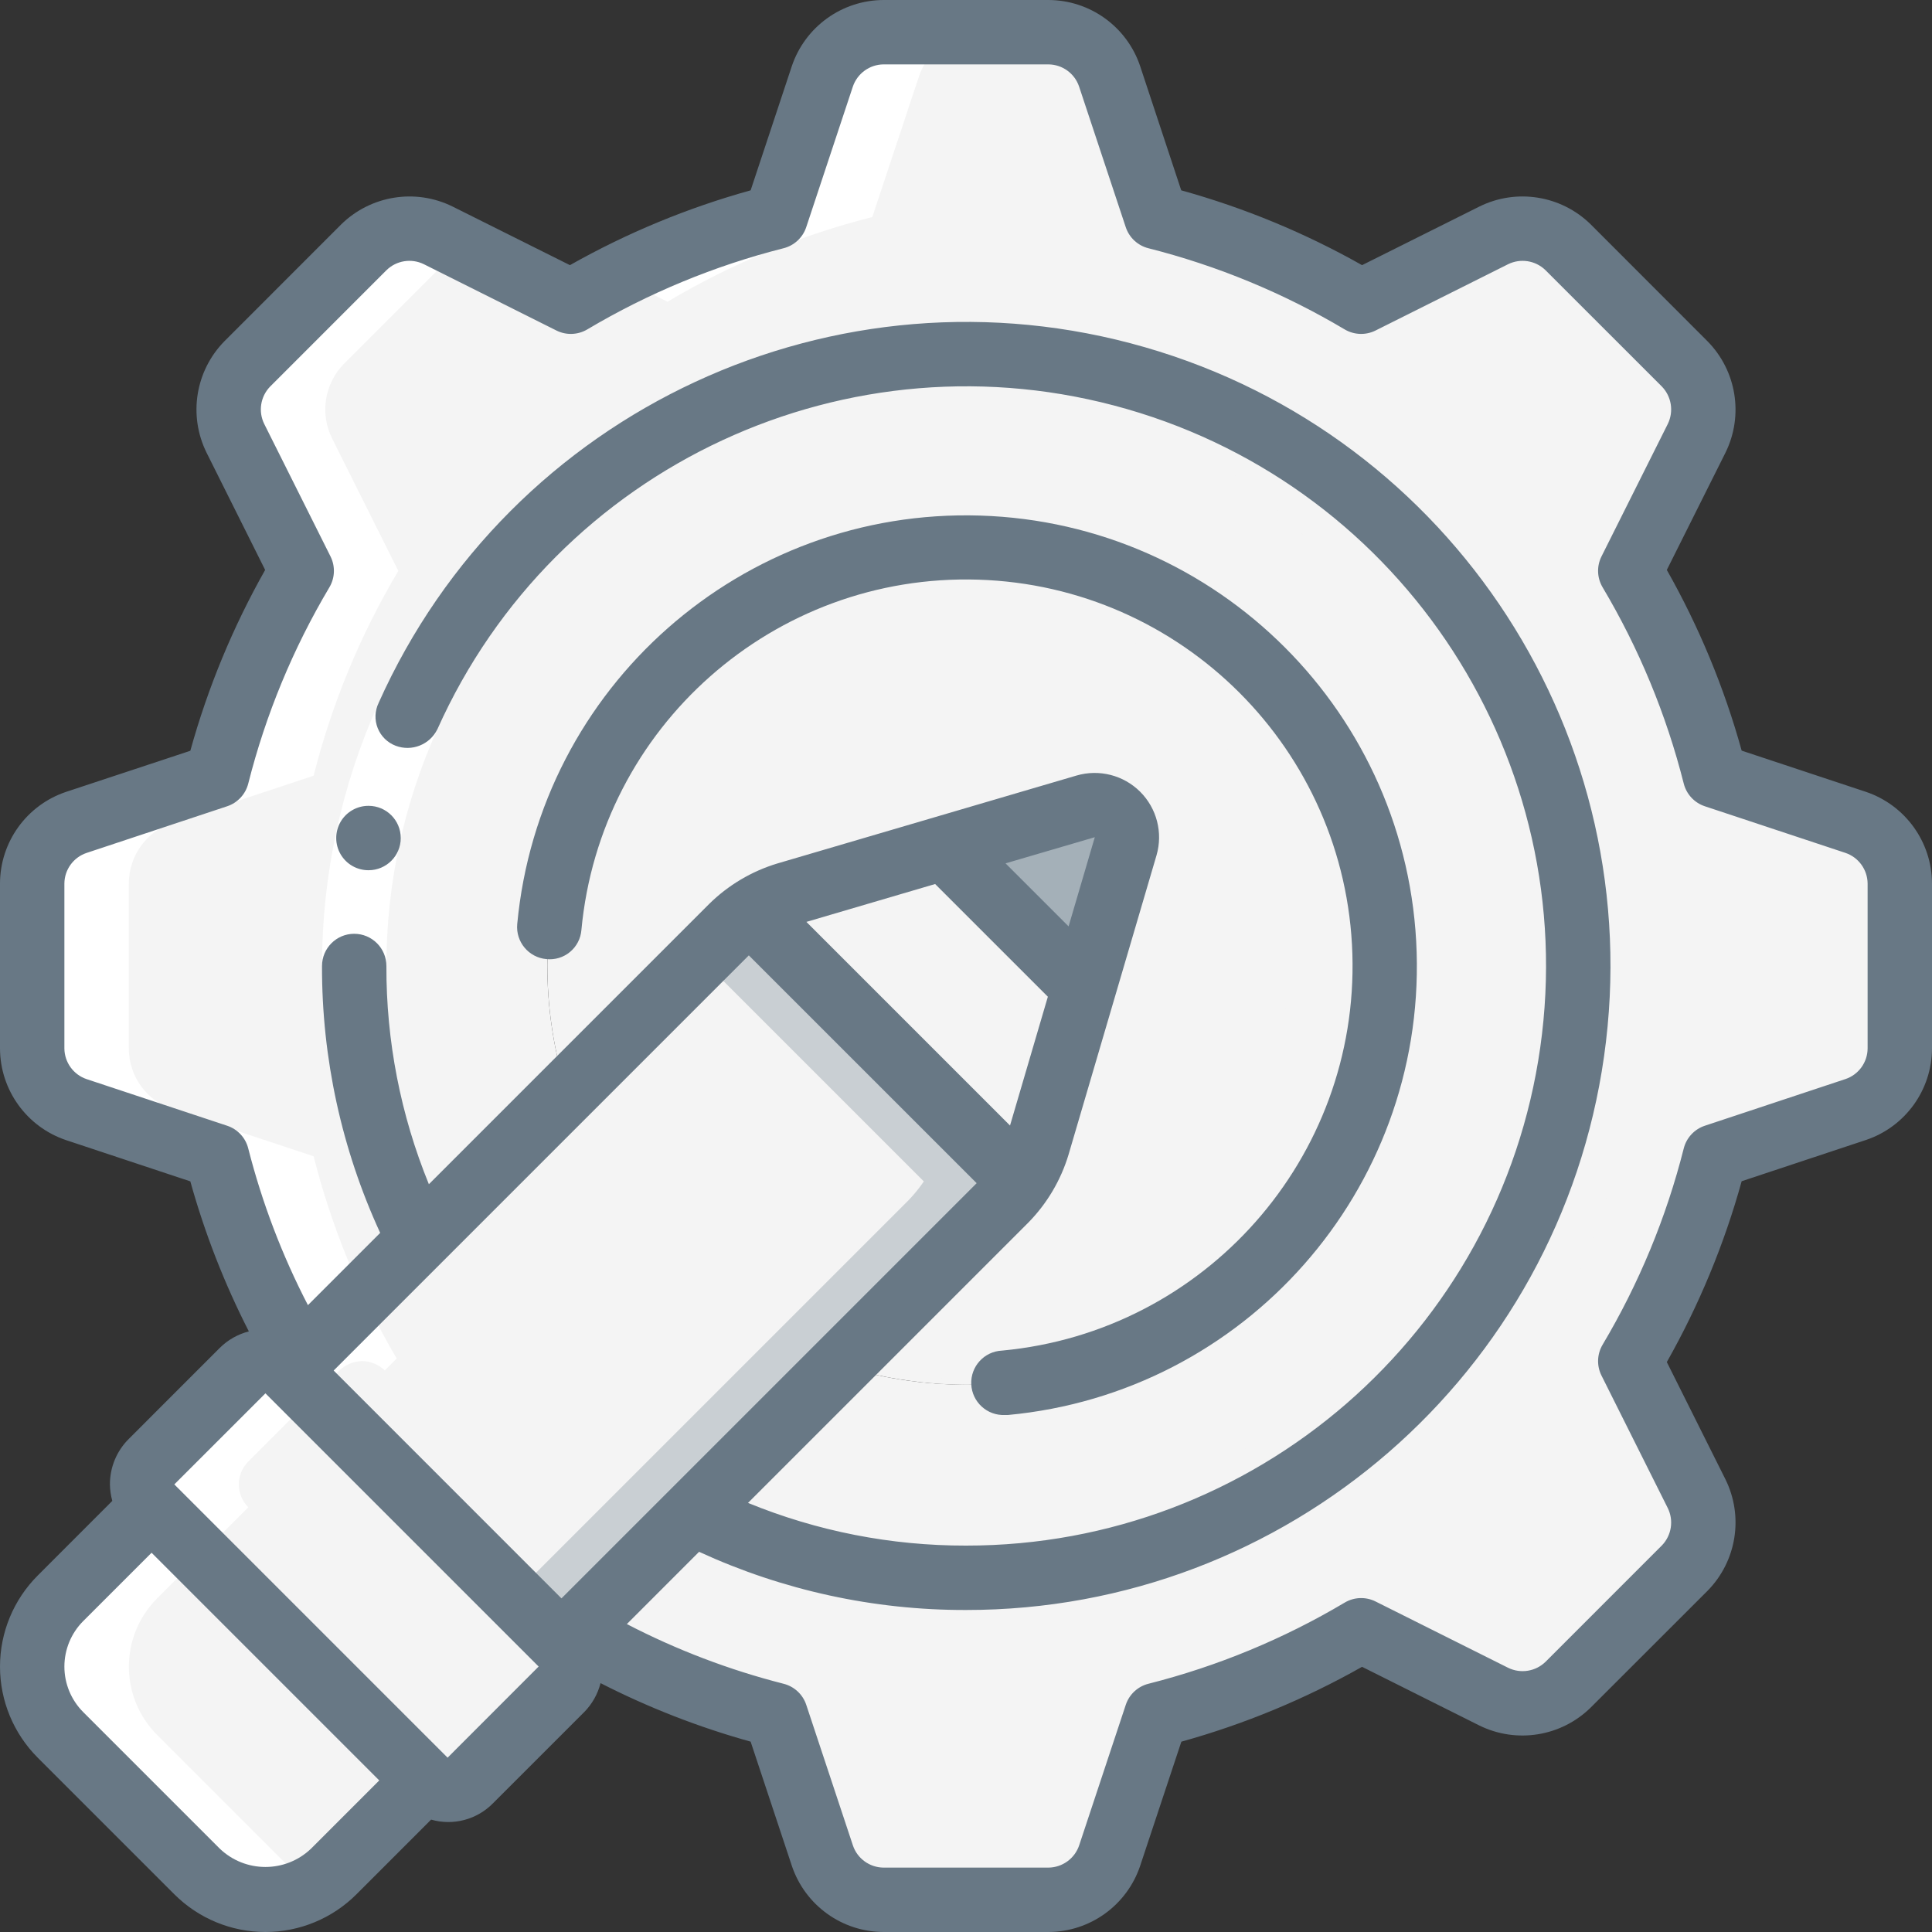
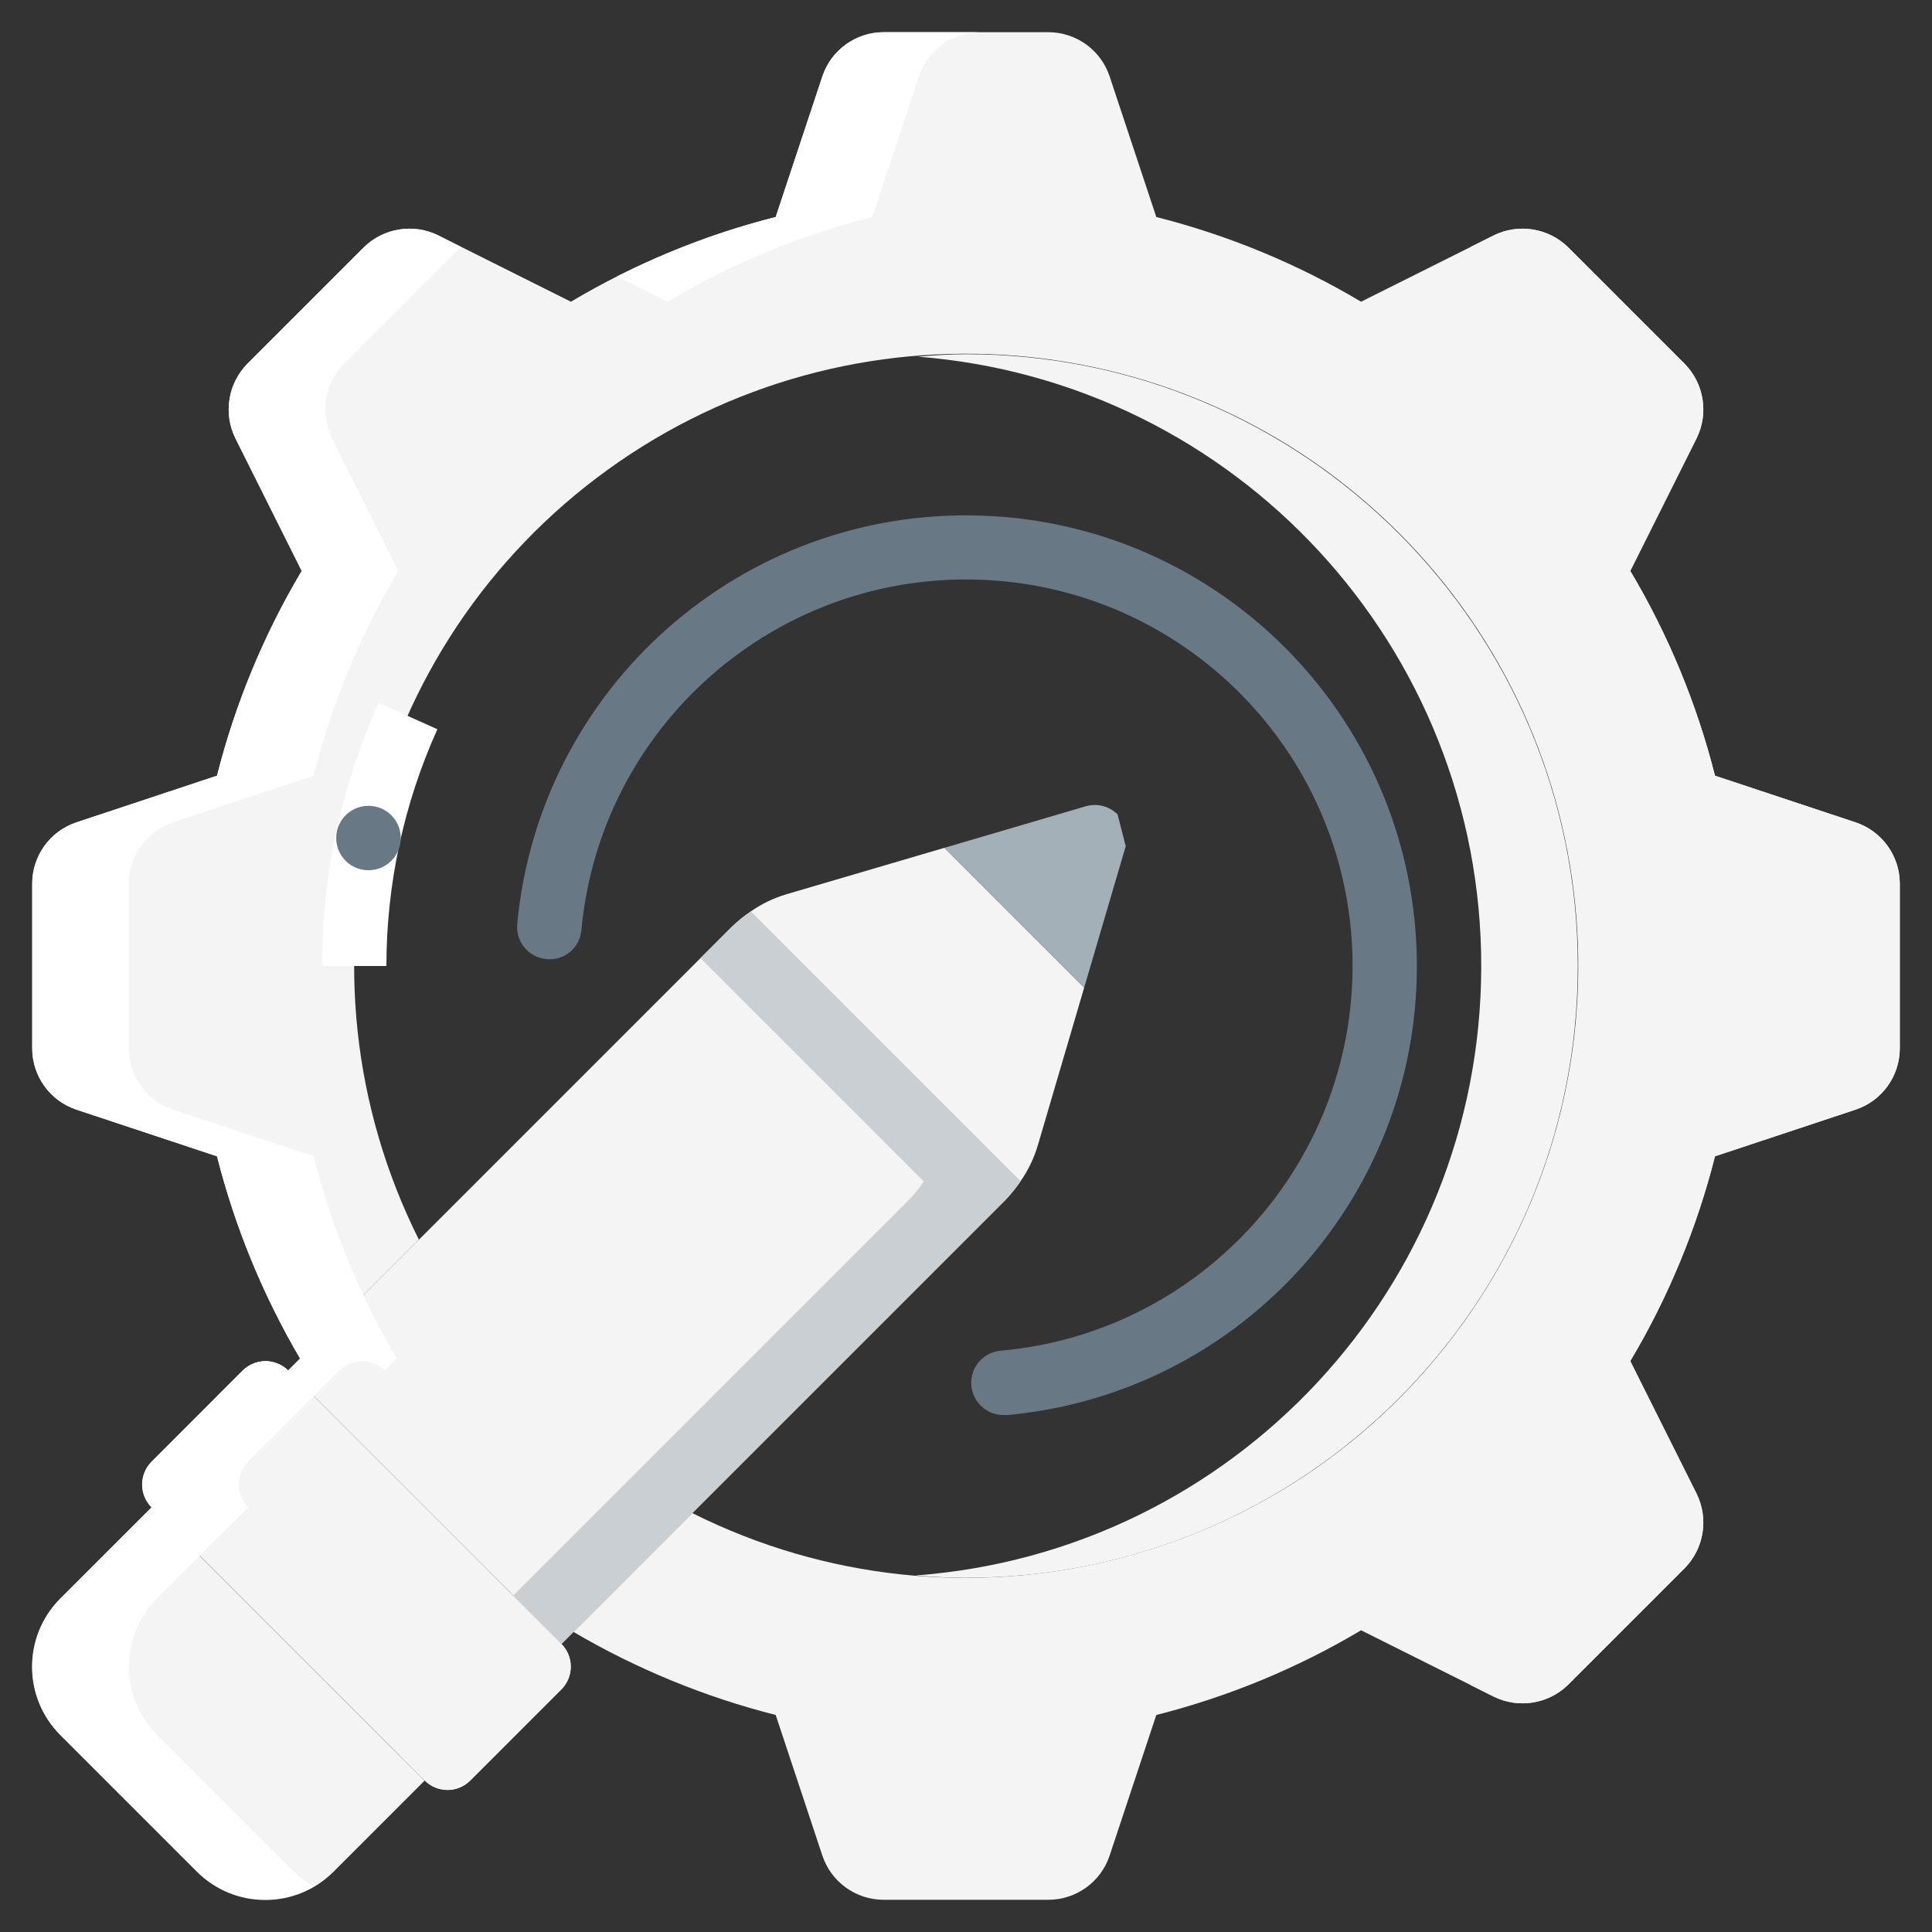
<svg xmlns="http://www.w3.org/2000/svg" width="70" height="70" viewBox="0 0 70 70" fill="none">
  <rect x="0" y="0" width="70" height="70" fill="#333333" stroke="none" />
  <g clip-path="url(#clip0_30_56637)">
    <path d="M68.833 32.013V37.987C68.831 38.992 68.188 39.884 67.235 40.203L62.137 41.895C61.477 44.503 60.444 47.003 59.068 49.315L61.472 54.122C61.914 55.021 61.742 56.101 61.04 56.817L56.817 61.04C56.101 61.742 55.021 61.914 54.122 61.472L49.315 59.068C47.003 60.444 44.503 61.477 41.895 62.137L40.203 67.235C39.884 68.188 38.992 68.831 37.987 68.833H32.013C31.008 68.831 30.116 68.188 29.797 67.235L28.105 62.137C25.533 61.484 23.066 60.471 20.778 59.127L25.083 54.822C34.811 59.69 46.633 56.784 52.995 47.961C59.357 39.138 58.38 27.003 50.688 19.312C42.997 11.62 30.862 10.643 22.039 17.005C13.216 23.367 10.31 35.19 15.178 44.917L10.873 49.222C9.529 46.934 8.516 44.467 7.863 41.895L2.765 40.203C1.812 39.884 1.169 38.992 1.167 37.987V32.013C1.169 31.008 1.812 30.116 2.765 29.797L7.863 28.105C8.523 25.497 9.557 22.997 10.932 20.685L8.528 15.878C8.086 14.979 8.259 13.899 8.96 13.183L13.183 8.96C13.899 8.259 14.979 8.086 15.878 8.528L20.685 10.932C22.997 9.557 25.497 8.523 28.105 7.863L29.797 2.765C30.116 1.812 31.008 1.169 32.013 1.167H37.987C38.992 1.169 39.884 1.812 40.203 2.765L41.895 7.863C44.503 8.523 47.003 9.557 49.315 10.932L54.122 8.528C55.021 8.086 56.101 8.259 56.817 8.96L61.04 13.183C61.742 13.899 61.914 14.979 61.472 15.878L59.068 20.685C60.444 22.997 61.477 25.497 62.137 28.105L67.235 29.797C68.188 30.116 68.831 31.008 68.833 32.013Z" fill="#F4F4F4" />
    <path d="M67.235 29.797L62.137 28.105C61.477 25.497 60.444 22.997 59.068 20.685L61.472 15.878C61.914 14.979 61.742 13.899 61.04 13.183L56.817 8.96C56.101 8.259 55.021 8.086 54.122 8.528L53.292 8.943C53.3 8.95 53.31 8.953 53.317 8.96L57.54 13.183C58.242 13.899 58.414 14.979 57.972 15.878L55.568 20.685C56.944 22.997 57.977 25.497 58.637 28.105L63.735 29.797C64.688 30.116 65.331 31.008 65.333 32.013V37.987C65.331 38.992 64.688 39.884 63.735 40.203L58.637 41.895C57.977 44.503 56.944 47.003 55.568 49.315L57.972 54.122C58.414 55.021 58.242 56.101 57.54 56.817L53.317 61.04C53.31 61.047 53.3 61.051 53.292 61.058L54.122 61.472C55.021 61.914 56.101 61.742 56.817 61.04L61.04 56.817C61.742 56.101 61.914 55.021 61.472 54.122L59.068 49.315C60.444 47.003 61.477 44.503 62.137 41.895L67.235 40.203C68.188 39.884 68.831 38.992 68.833 37.987V32.013C68.831 31.008 68.188 30.116 67.235 29.797Z" fill="#F4F4F4" />
-     <path d="M57.167 35C57.166 42.682 53.187 49.817 46.651 53.855C40.115 57.893 31.954 58.258 25.083 54.822L30.438 49.467C37.099 51.564 44.331 48.84 47.952 42.87C51.574 36.899 50.648 29.227 45.711 24.29C40.773 19.352 33.101 18.426 27.13 22.048C21.16 25.669 18.436 32.901 20.533 39.562L15.178 44.917C11.079 36.727 12.438 26.859 18.599 20.082C24.76 13.305 34.455 11.016 42.997 14.32C51.539 17.624 57.169 25.841 57.167 35Z" fill="#F4F4F4" />
    <path d="M35 12.833C34.41 12.833 33.833 12.876 33.25 12.922C44.792 13.824 53.691 23.464 53.668 35.041C53.646 46.618 44.711 56.224 33.166 57.083C33.772 57.133 34.382 57.167 35 57.167C47.242 57.167 57.167 47.242 57.167 35C57.167 22.758 47.242 12.833 35 12.833Z" fill="#F4F4F4" />
-     <path d="M50.167 35C50.165 39.831 47.862 44.373 43.966 47.23C40.07 50.087 35.047 50.917 30.438 49.467L36.423 43.482C36.625 43.272 36.808 43.046 36.972 42.805L27.195 33.028C26.954 33.192 26.728 33.375 26.518 33.577L20.533 39.562C18.74 33.865 20.457 27.646 24.919 23.676C29.381 19.706 35.757 18.725 41.207 21.169C46.656 23.613 50.164 29.028 50.167 35Z" fill="#F4F4F4" />
-     <path d="M35 19.833C34.415 19.836 33.831 19.872 33.25 19.942C40.893 20.828 46.66 27.299 46.663 34.994C46.666 42.688 40.904 49.164 33.262 50.056C33.839 50.126 34.419 50.163 35 50.167C43.376 50.167 50.167 43.376 50.167 35C50.167 26.624 43.376 19.833 35 19.833Z" fill="#F4F4F4" />
    <path d="M36.972 42.805C36.808 43.046 36.625 43.272 36.423 43.482L30.438 49.467L20.347 59.558L10.442 49.653L15.178 44.917L20.533 39.562L26.518 33.577C26.728 33.375 26.954 33.192 27.195 33.028L36.972 42.805Z" fill="#F4F4F4" />
    <path d="M27.195 33.028C26.954 33.192 26.728 33.375 26.518 33.577L25.381 34.714L33.472 42.805C33.308 43.046 33.125 43.272 32.923 43.482L26.938 49.467L18.597 57.808L20.347 59.558L30.438 49.467L36.423 43.482C36.625 43.272 36.808 43.046 36.972 42.805L27.195 33.028Z" fill="#C9CFD3" />
    <path d="M39.282 35.782L37.602 41.498C37.464 41.965 37.251 42.406 36.972 42.805L27.195 33.028C27.594 32.749 28.035 32.536 28.502 32.398L34.218 30.718L39.282 35.782Z" fill="#F4F4F4" />
-     <path d="M40.787 30.66L39.282 35.782L34.218 30.718L39.34 29.213C39.749 29.094 40.191 29.207 40.492 29.509C40.793 29.81 40.906 30.251 40.787 30.66Z" fill="#A4B0B8" />
+     <path d="M40.787 30.66L39.282 35.782L34.218 30.718L39.34 29.213C39.749 29.094 40.191 29.207 40.492 29.509Z" fill="#A4B0B8" />
    <path d="M5.489 54.615L15.387 64.513C15.843 64.969 16.581 64.969 17.037 64.513L20.336 61.214C20.792 60.759 20.792 60.02 20.336 59.565L10.438 49.666C9.983 49.211 9.244 49.211 8.788 49.666L5.489 52.966C5.034 53.421 5.034 54.16 5.489 54.615Z" fill="#F4F4F4" />
    <path d="M20.341 59.558L10.442 49.659C9.986 49.204 9.248 49.204 8.792 49.659L7.867 50.584L16.841 59.558C17.296 60.014 17.296 60.752 16.841 61.208L14.467 63.583L15.391 64.508C15.61 64.728 15.906 64.851 16.216 64.851C16.526 64.851 16.823 64.728 17.042 64.508L20.341 61.208C20.796 60.752 20.796 60.014 20.341 59.558Z" fill="#F4F4F4" />
    <path d="M7.135 67.816L2.186 62.867C0.819 61.5 0.819 59.284 2.186 57.917L5.485 54.618L15.383 64.516L12.084 67.816C10.717 69.182 8.502 69.182 7.135 67.816Z" fill="#F4F4F4" />
    <path d="M12.46 13.183C11.759 13.899 11.586 14.979 12.028 15.878L14.432 20.685C13.056 22.997 12.023 25.497 11.363 28.105L6.265 29.797C5.312 30.116 4.669 31.008 4.667 32.013V37.987C4.669 38.992 5.312 39.884 6.265 40.203L11.363 41.895C12.016 44.467 13.029 46.934 14.373 49.222L13.942 49.653C13.72 49.438 13.423 49.316 13.113 49.315C12.809 49.324 12.518 49.444 12.297 49.653L8.995 52.955C8.54 53.414 8.54 54.153 8.995 54.612L5.693 57.913C4.329 59.28 4.329 61.494 5.693 62.86L10.64 67.807C10.857 68.019 11.1 68.204 11.363 68.355C9.994 69.148 8.262 68.924 7.14 67.807L2.193 62.86C0.829 61.494 0.829 59.28 2.193 57.913L5.495 54.612C5.04 54.153 5.04 53.414 5.495 52.955L7.863 50.587L8.797 49.653C9.018 49.444 9.309 49.324 9.613 49.315C9.923 49.316 10.22 49.438 10.442 49.653L10.873 49.222C9.529 46.934 8.516 44.467 7.863 41.895L2.765 40.203C1.812 39.884 1.169 38.992 1.167 37.987V32.013C1.169 31.008 1.812 30.116 2.765 29.797L7.863 28.105C8.523 25.497 9.557 22.997 10.932 20.685L8.528 15.878C8.086 14.979 8.259 13.899 8.96 13.183L13.183 8.96C13.899 8.259 14.979 8.086 15.878 8.528L16.707 8.948C16.695 8.948 16.695 8.948 16.683 8.96L12.46 13.183Z" fill="white" />
    <path d="M24.185 10.932C26.497 9.557 28.997 8.523 31.605 7.863L33.297 2.765C33.616 1.812 34.508 1.169 35.513 1.167H32.013C31.008 1.169 30.116 1.812 29.797 2.765L28.105 7.863C26.115 8.366 24.188 9.088 22.358 10.018L24.185 10.932Z" fill="white" />
    <path d="M13.719 25.466L15.847 26.422C14.631 29.118 14.001 32.042 14 35H11.667C11.668 31.713 12.367 28.463 13.719 25.466Z" fill="white" />
-     <path d="M67.603 28.689L63.104 27.197C62.471 24.913 61.56 22.714 60.392 20.65L62.518 16.399C63.182 15.052 62.919 13.432 61.865 12.363L57.633 8.128C56.562 7.077 54.943 6.819 53.598 7.485L49.35 9.607C47.285 8.44 45.084 7.53 42.798 6.896L41.307 2.388C40.825 0.964 39.49 0.004 37.987 0H32.013C30.506 0.005 29.17 0.969 28.689 2.397L27.197 6.896C24.913 7.53 22.714 8.44 20.65 9.607L16.395 7.482C15.048 6.818 13.428 7.081 12.358 8.135L8.128 12.367C7.078 13.438 6.819 15.056 7.484 16.401L9.607 20.65C8.44 22.715 7.529 24.916 6.896 27.202L2.388 28.693C0.963 29.174 0.003 30.509 0 32.013V37.987C0.004 39.494 0.969 40.831 2.397 41.31L6.896 42.803C7.418 44.681 8.129 46.503 9.016 48.239C8.619 48.341 8.257 48.546 7.966 48.834L4.667 52.134C4.227 52.57 3.981 53.164 3.983 53.783C3.986 53.985 4.015 54.185 4.069 54.38L1.367 57.084C0.492 57.959 0 59.146 0 60.384C0 61.621 0.492 62.809 1.367 63.684L6.316 68.633C7.192 69.508 8.379 70 9.616 70C10.854 70 12.041 69.508 12.916 68.633L15.62 65.928C16.421 66.158 17.283 65.929 17.865 65.333L21.166 62.033C21.453 61.742 21.658 61.379 21.759 60.983C23.496 61.871 25.318 62.581 27.197 63.103L28.693 67.611C29.175 69.035 30.509 69.996 32.013 70H37.987C39.494 69.995 40.83 69.031 41.31 67.603L42.803 63.104C45.087 62.47 47.286 61.559 49.35 60.392L53.6 62.518C54.948 63.181 56.567 62.919 57.637 61.865L61.872 57.633C62.922 56.562 63.181 54.944 62.516 53.599L60.392 49.35C61.56 47.285 62.471 45.084 63.104 42.798L67.612 41.302C69.035 40.822 69.995 39.489 70 37.987V32.013C69.996 30.506 69.031 29.169 67.603 28.689ZM27.131 34.615L35.386 42.869L20.343 57.912L12.089 49.657L27.131 34.615ZM38.717 33.565L36.433 31.281L39.667 30.333L38.717 33.565ZM33.882 32.03L37.966 36.113L36.595 40.78L29.217 33.402L33.882 32.03ZM11.267 66.983C10.343 67.864 8.89 67.864 7.966 66.983L3.017 62.034C2.579 61.596 2.333 61.003 2.333 60.384C2.333 59.765 2.579 59.171 3.017 58.733L5.492 56.259L13.741 64.508L11.267 66.983ZM16.217 63.684L6.316 53.783L9.617 50.483L19.516 60.382L16.217 63.684ZM67.667 37.987C67.664 38.489 67.343 38.935 66.866 39.096L61.768 40.788C61.39 40.914 61.102 41.225 61.005 41.611C60.373 44.111 59.383 46.505 58.065 48.721C57.863 49.062 57.847 49.482 58.024 49.837L60.426 54.639C60.649 55.089 60.564 55.63 60.215 55.992L56 60.208C55.64 60.561 55.097 60.649 54.644 60.428L49.838 58.024C49.483 57.847 49.062 57.862 48.721 58.065C46.506 59.382 44.111 60.372 41.613 61.005C41.225 61.102 40.915 61.39 40.789 61.769L39.101 66.858C38.94 67.338 38.492 67.662 37.987 67.667H32.013C31.511 67.663 31.066 67.343 30.904 66.868L29.212 61.769C29.086 61.39 28.775 61.102 28.387 61.005C26.419 60.504 24.515 59.778 22.712 58.843L25.329 56.225C28.362 57.621 31.662 58.341 35 58.333C46.628 58.341 56.487 49.786 58.118 38.273C59.749 26.76 52.655 15.803 41.483 12.581C30.31 9.358 18.47 14.853 13.719 25.466C13.579 25.753 13.567 26.084 13.685 26.381C13.803 26.677 14.04 26.909 14.338 27.021C14.921 27.24 15.574 26.98 15.847 26.422C20.122 16.869 30.778 11.922 40.834 14.822C50.889 17.722 57.275 27.584 55.807 37.946C54.339 48.308 45.465 56.007 35 56C32.291 56.005 29.608 55.48 27.102 54.453L37.252 44.303C37.933 43.611 38.436 42.763 38.716 41.832L41.903 30.989C42.141 30.171 41.913 29.288 41.31 28.686C40.707 28.085 39.824 27.86 39.006 28.099L28.166 31.285C27.233 31.567 26.382 32.072 25.689 32.757L15.539 42.907C14.514 40.397 13.991 37.711 14 35C14 34.356 13.478 33.833 12.833 33.833C12.189 33.833 11.667 34.356 11.667 35C11.659 38.338 12.378 41.638 13.775 44.67L11.157 47.288C10.222 45.485 9.497 43.581 8.995 41.613C8.899 41.225 8.611 40.914 8.232 40.788L3.142 39.1C2.662 38.94 2.337 38.492 2.333 37.987V32.013C2.336 31.511 2.658 31.065 3.134 30.904L8.232 29.212C8.61 29.086 8.898 28.775 8.995 28.389C9.627 25.889 10.617 23.495 11.935 21.279C12.137 20.938 12.152 20.518 11.976 20.163L9.574 15.361C9.351 14.911 9.436 14.37 9.785 14.008L14 9.792C14.36 9.438 14.903 9.35 15.356 9.572L20.162 11.976C20.517 12.153 20.938 12.137 21.279 11.935C23.494 10.618 25.889 9.628 28.387 8.995C28.774 8.898 29.085 8.61 29.211 8.231L30.899 3.142C31.06 2.662 31.508 2.337 32.013 2.333H37.987C38.489 2.337 38.934 2.657 39.096 3.132L40.788 8.231C40.914 8.61 41.224 8.898 41.611 8.995C44.11 9.628 46.504 10.618 48.72 11.935C49.061 12.137 49.482 12.153 49.837 11.976L54.637 9.575C55.088 9.351 55.63 9.435 55.992 9.785L60.208 14C60.561 14.36 60.649 14.903 60.429 15.357L58.024 20.163C57.847 20.518 57.863 20.938 58.065 21.279C59.383 23.495 60.373 25.889 61.005 28.389C61.102 28.775 61.39 29.086 61.768 29.212L66.858 30.9C67.338 31.06 67.663 31.508 67.667 32.013V37.987Z" fill="#687885" />
    <path d="M13.354 31.53C12.937 31.532 12.551 31.312 12.341 30.952C12.131 30.591 12.129 30.147 12.335 29.785C12.542 29.423 12.926 29.199 13.343 29.197H13.354C13.998 29.197 14.52 29.719 14.52 30.364C14.52 31.008 13.998 31.53 13.354 31.53Z" fill="#687885" />
    <path d="M19.796 34.75C20.104 34.783 20.413 34.69 20.651 34.492C20.89 34.295 21.039 34.009 21.065 33.7C21.749 26.336 28.044 20.774 35.436 21.002C42.828 21.229 48.769 27.168 48.999 34.56C49.228 41.953 43.668 48.248 36.304 48.935C35.66 48.964 35.161 49.51 35.191 50.154C35.22 50.799 35.766 51.297 36.41 51.268H36.519C45.109 50.467 51.594 43.124 51.328 34.501C51.062 25.878 44.135 18.949 35.512 18.68C26.889 18.411 19.544 24.894 18.74 33.483C18.682 34.125 19.155 34.692 19.796 34.75Z" fill="#687885" />
  </g>
  <defs>
    <clipPath id="clip0_30_56637">
      <rect width="70" height="70" fill="white" />
    </clipPath>
  </defs>
</svg>